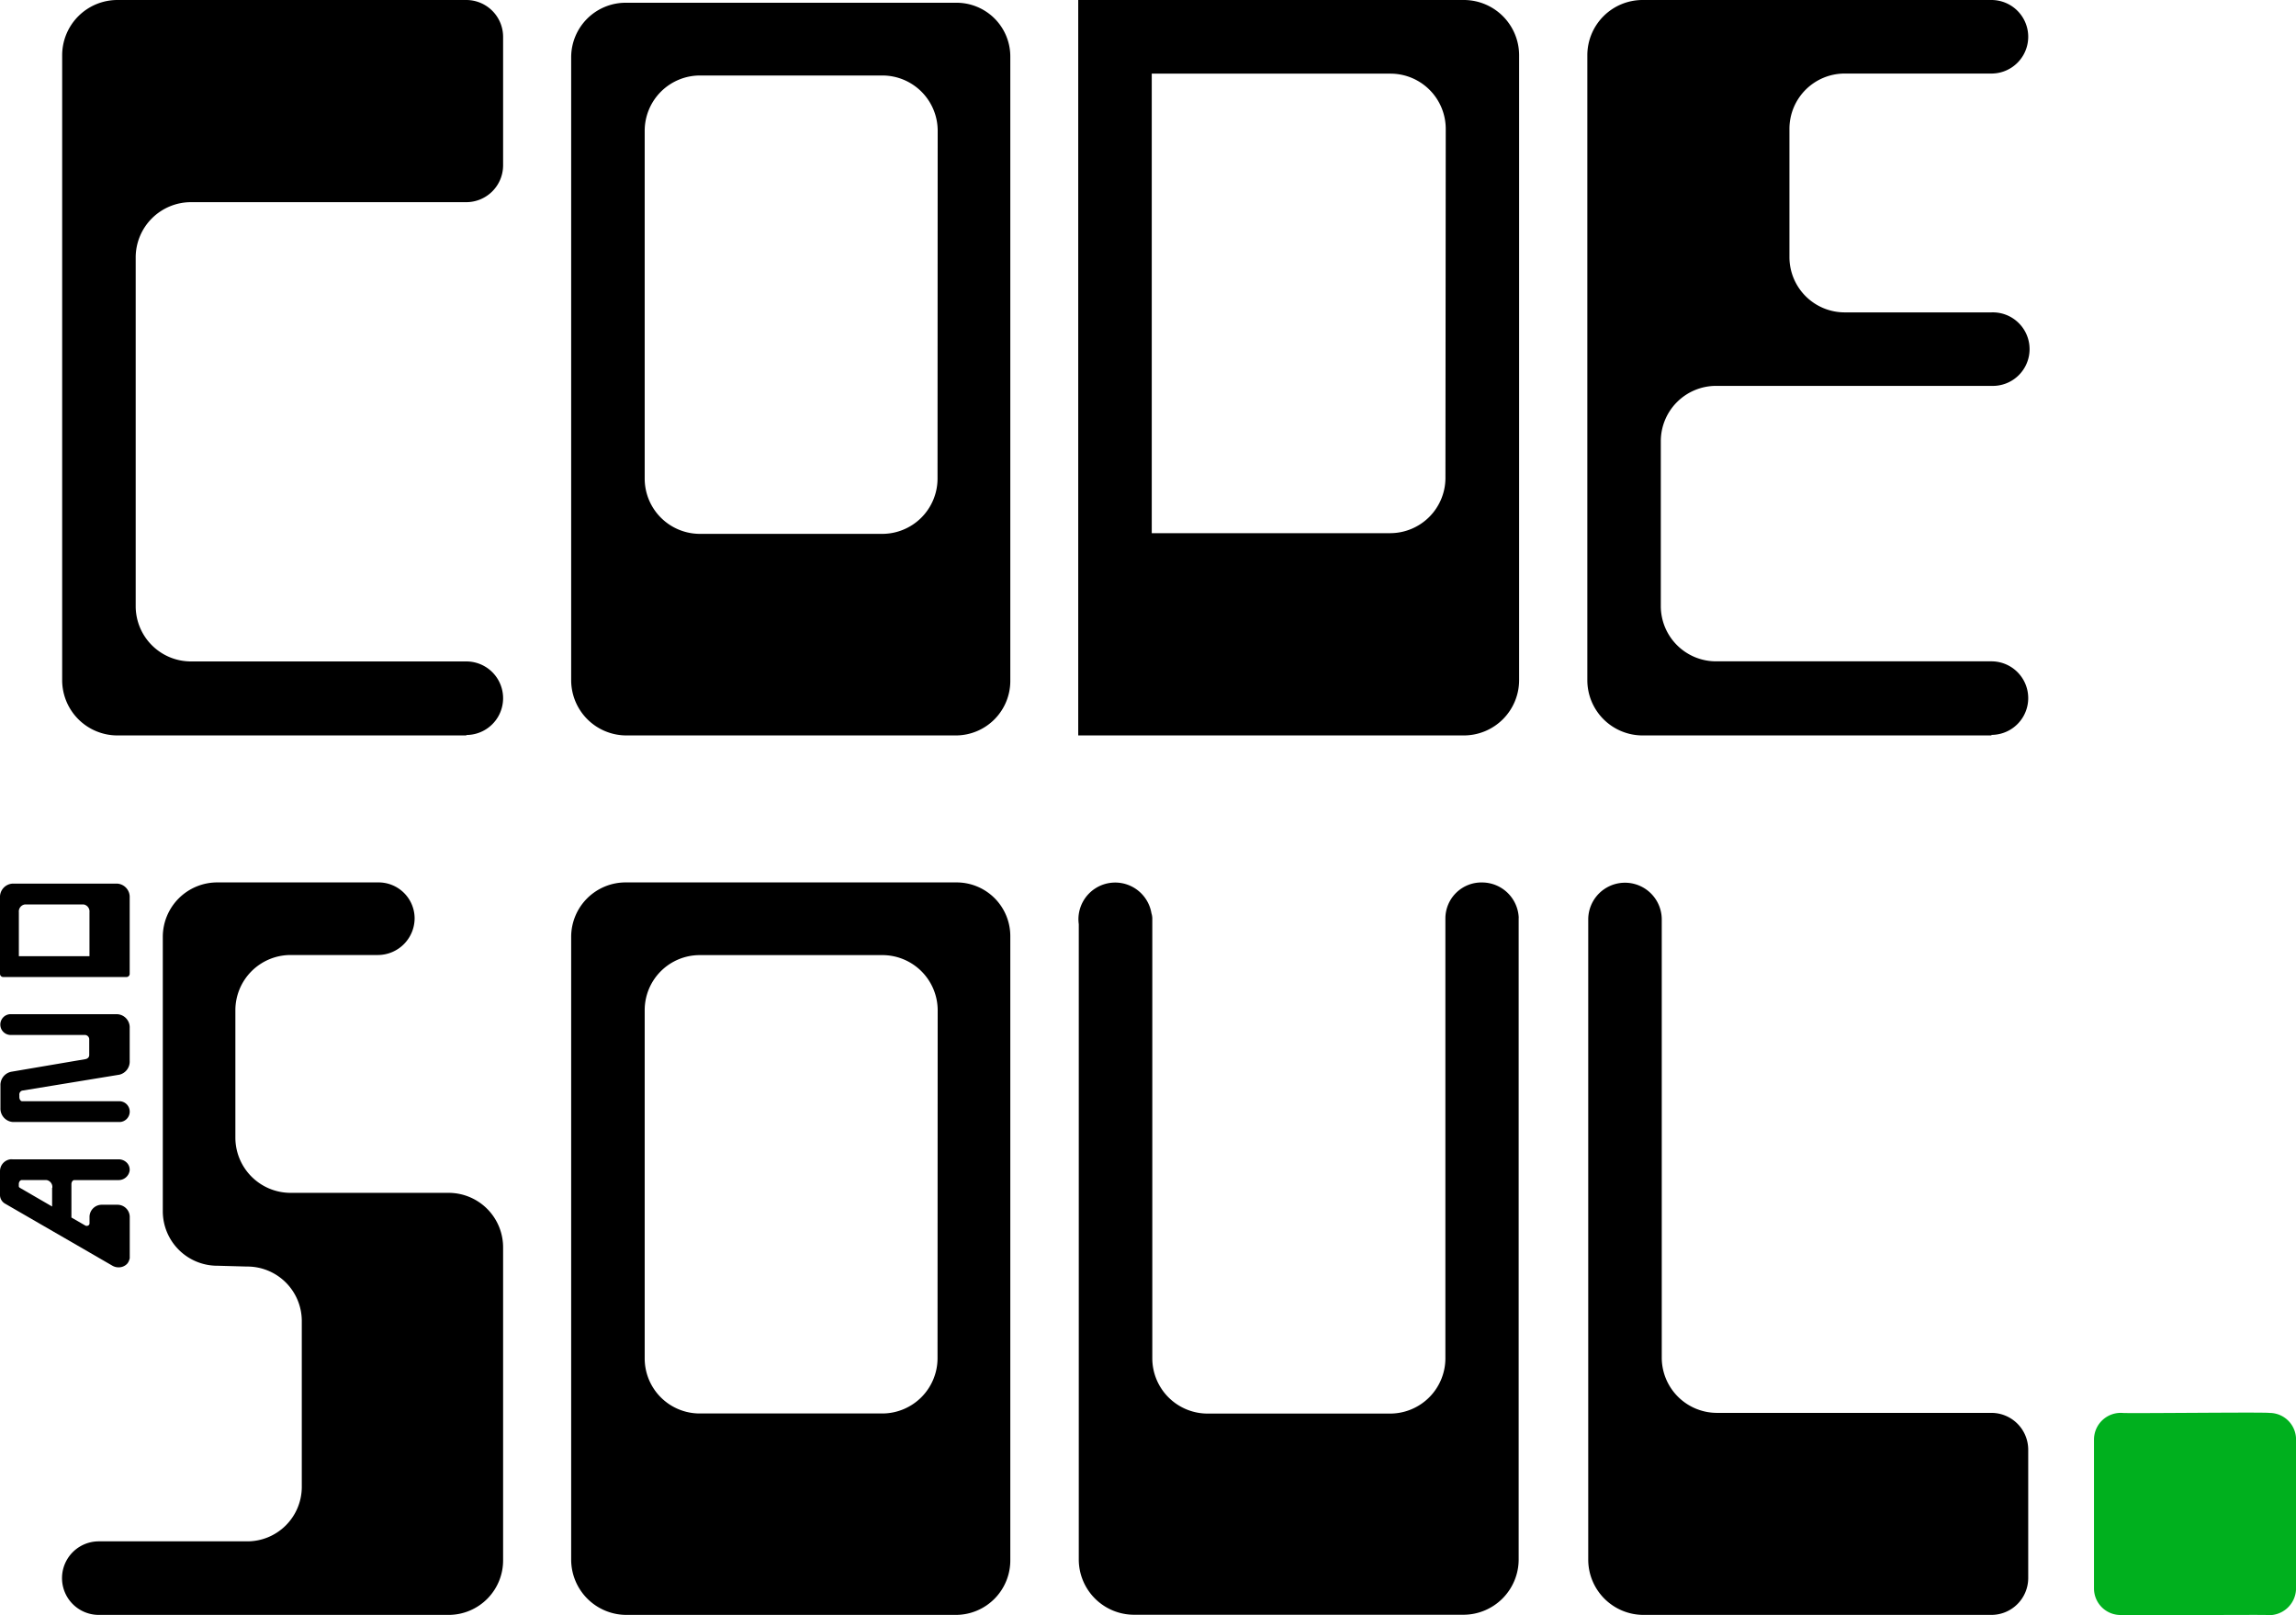
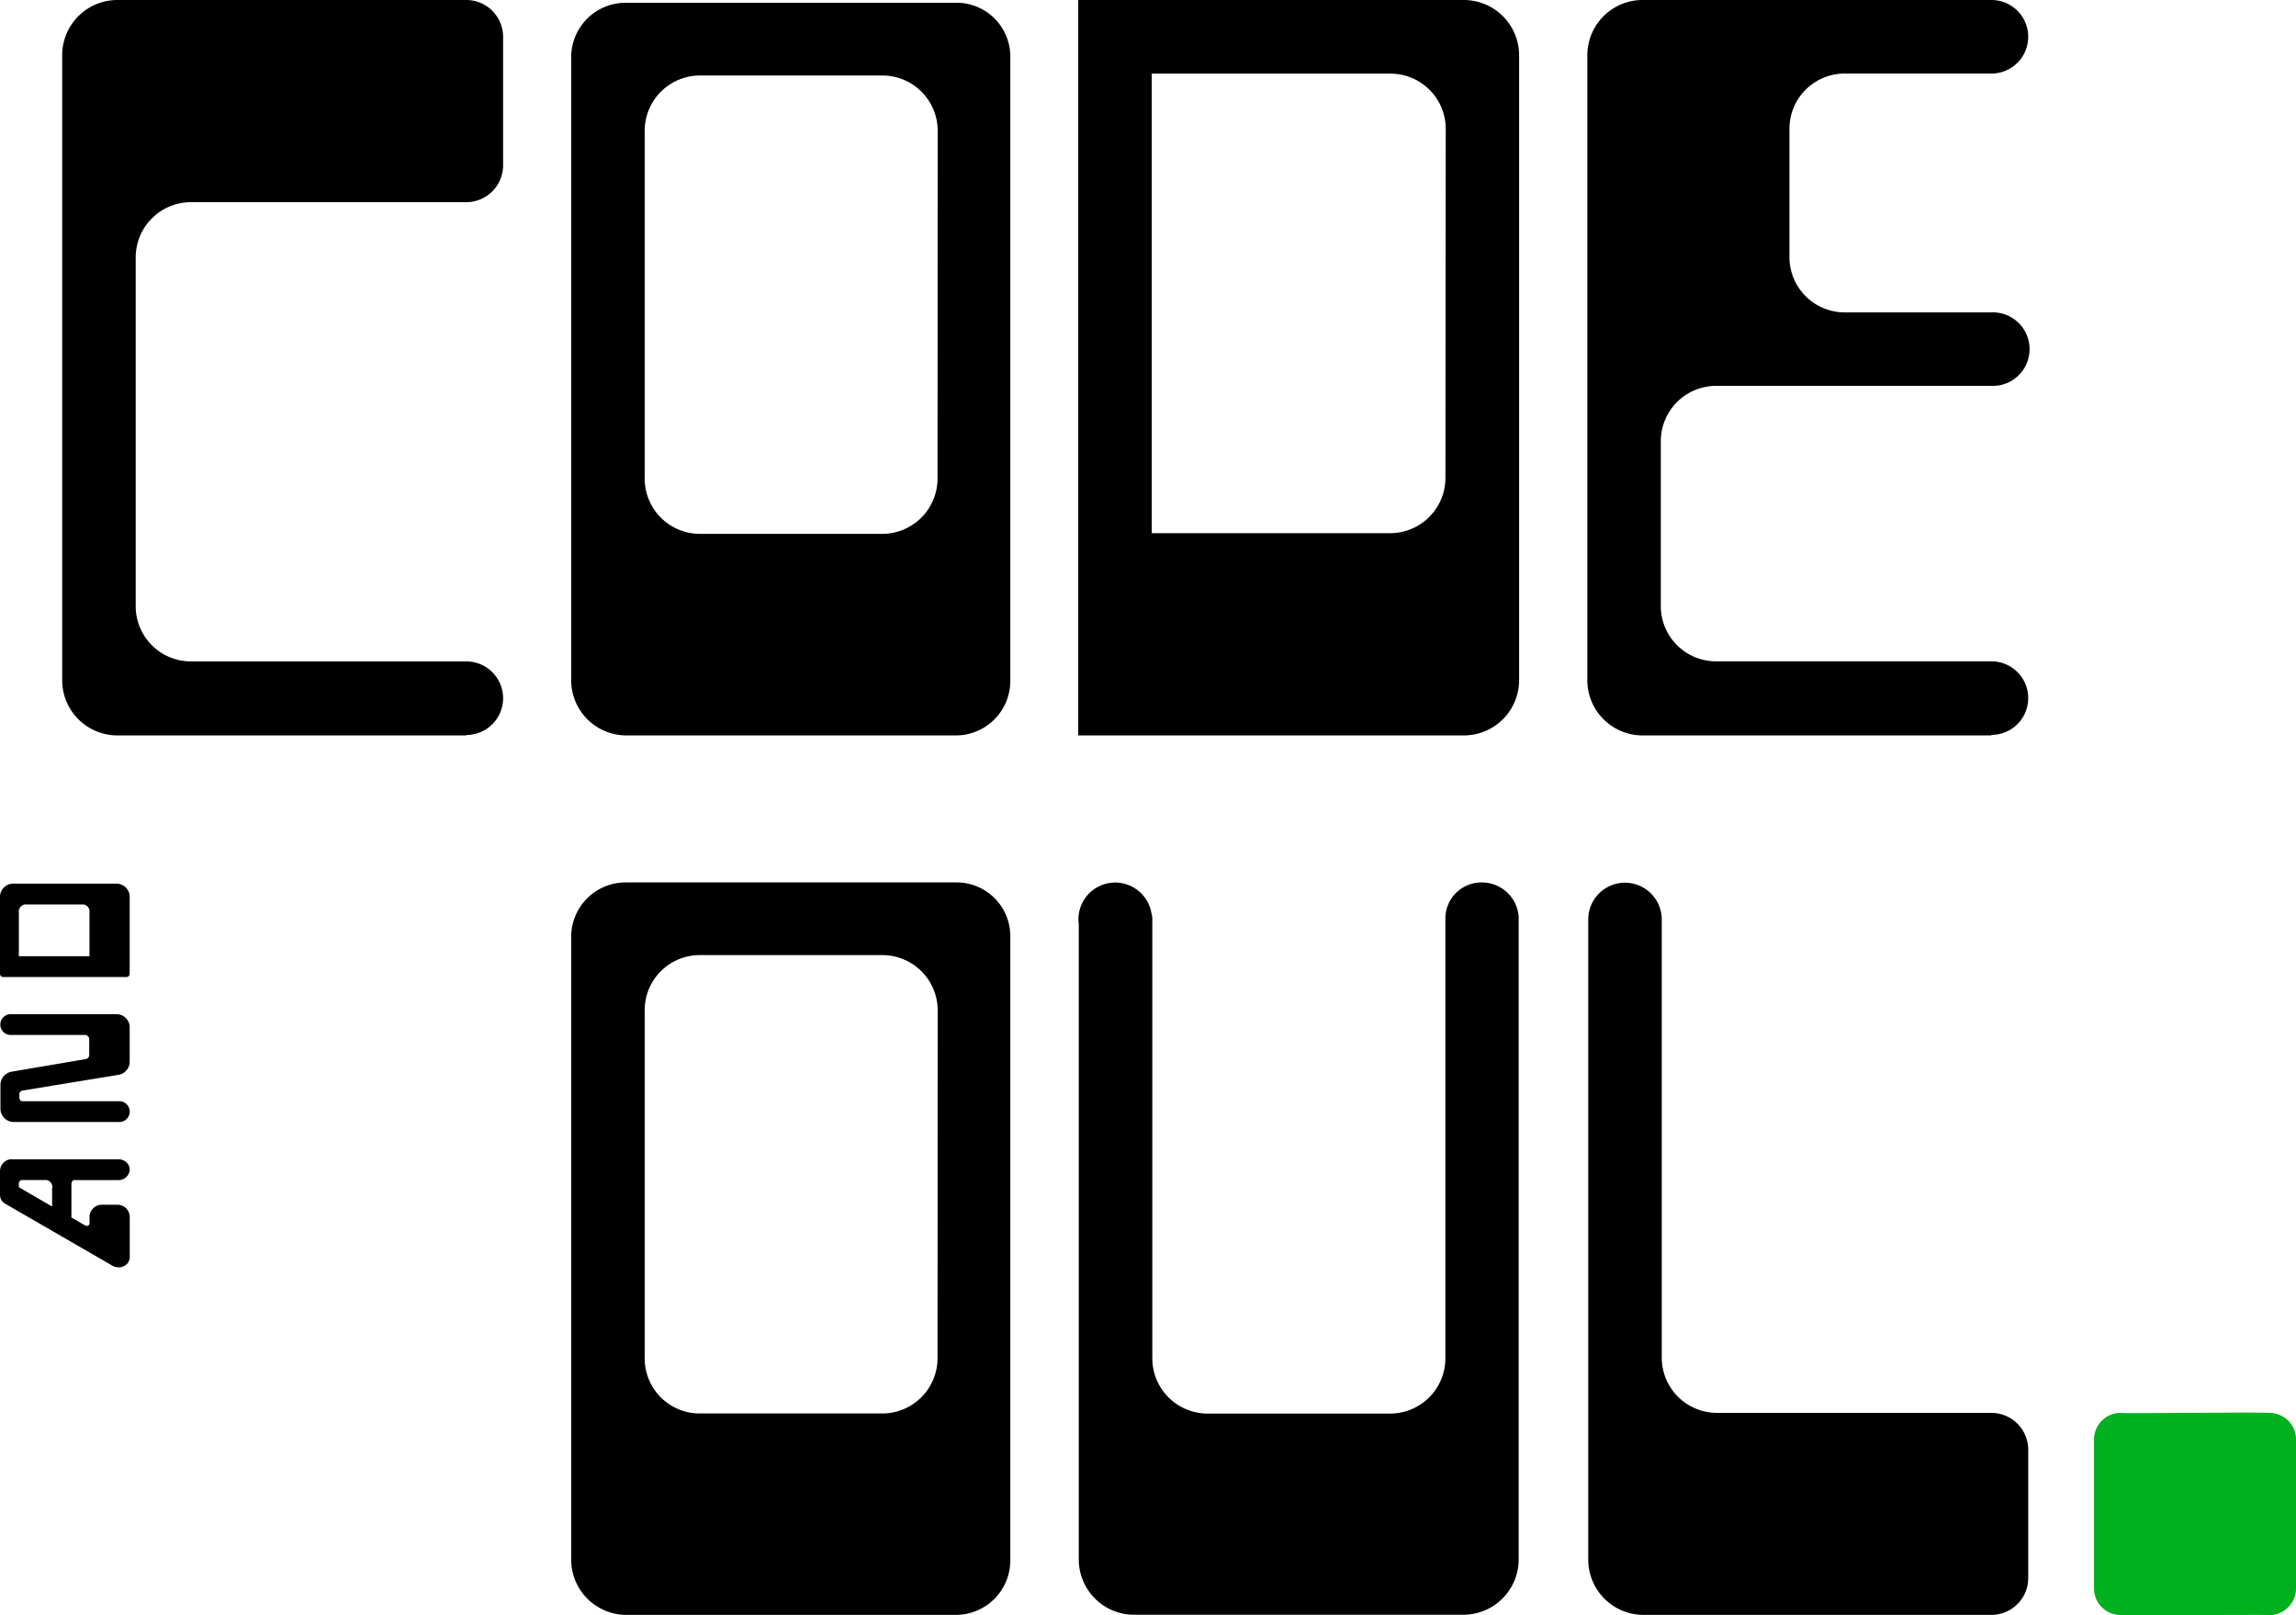
<svg xmlns="http://www.w3.org/2000/svg" viewBox="0 0 459.06 322.85">
  <g id="Camada_2" data-name="Camada 2">
    <g id="Camada_1-2" data-name="Camada 1">
      <path d="M93.24,147H23.43a11.05,11.05,0,0,1-11-11V11a11.05,11.05,0,0,1,11-11H93.24a7.37,7.37,0,0,1,7.35,7.35V33.07a7.37,7.37,0,0,1-7.35,7.34H38.13a11.06,11.06,0,0,0-11,11v69.8a11.05,11.05,0,0,0,11,11H93.24a7.35,7.35,0,0,1,0,14.7Z" />
      <path d="M191.15,147H125.2a11.05,11.05,0,0,1-11-11V11.39A10.9,10.9,0,0,1,125.2.55h66A10.75,10.75,0,0,1,202,11.39V135.94A10.9,10.9,0,0,1,191.15,147ZM187.48,26.09a11.06,11.06,0,0,0-11-11H139.9a11.06,11.06,0,0,0-11,11V95.71a11.05,11.05,0,0,0,11,11h36.55a11.06,11.06,0,0,0,11-11Z" />
      <path d="M292.73,147H215.58V0h77.15a11.06,11.06,0,0,1,11,11V135.94A11.06,11.06,0,0,1,292.73,147ZM289.06,25.72a11.05,11.05,0,0,0-11-11H230.28v91.85H278a11.06,11.06,0,0,0,11-11Z" />
      <path d="M398.17,147h-69.8a11.05,11.05,0,0,1-11-11V11a11.05,11.05,0,0,1,11-11h69.8a7.35,7.35,0,0,1,0,14.7H368.78a11.05,11.05,0,0,0-11,11V51.44a11.05,11.05,0,0,0,11,11h29.39a7.35,7.35,0,1,1,0,14.69H343.06a11.06,11.06,0,0,0-11,11v33.06a11.05,11.05,0,0,0,11,11h55.11a7.35,7.35,0,0,1,0,14.7Z" />
      <path d="M191.15,322.79H125.2a11.06,11.06,0,0,1-11-11V187.22a10.89,10.89,0,0,1,11-10.84h66A10.74,10.74,0,0,1,202,187.22V311.76A10.9,10.9,0,0,1,191.15,322.79Zm-3.67-120.88a11.06,11.06,0,0,0-11-11H139.9a11,11,0,0,0-11,11v69.62a11,11,0,0,0,11,11h36.55a11.06,11.06,0,0,0,11-11Z" />
      <path d="M398.18,322.79H328.55a11.06,11.06,0,0,1-11-11v-128a7.35,7.35,0,0,1,14.7,0v87.62a11.05,11.05,0,0,0,11,11h54.93a7.37,7.37,0,0,1,7.34,7.35v25.72A7.37,7.37,0,0,1,398.18,322.79Z" />
      <path d="M453.75,282.42c-.9-.19-28.51.13-29.37,0a5.35,5.35,0,0,0-5.71,5.32V317.5a5.31,5.31,0,0,0,5.31,5.31c.48.11,28.61-.07,29.09,0a5.39,5.39,0,0,0,6-5.31V287.73A5.31,5.31,0,0,0,453.75,282.42Z" style="fill:#00b01e" />
      <path d="M303.65,183.39a7.35,7.35,0,0,0-7.33-7h0a7.2,7.2,0,0,0-7.33,7.16v88a11.06,11.06,0,0,1-11,11H241.39a11.06,11.06,0,0,1-11-11v-88a3.57,3.57,0,0,0-.17-1,7.35,7.35,0,0,0-14.6,1.18,7.45,7.45,0,0,0,.07,1V311.76a11.06,11.06,0,0,0,11,11h65.95a11.06,11.06,0,0,0,11-11V183.54S303.65,183.44,303.65,183.39Z" />
-       <path d="M89.75,322.79h-70a7.35,7.35,0,1,1,0-14.7H49.34a10.9,10.9,0,0,0,11-10.84V264a10.9,10.9,0,0,0-11-10.84L43.55,253a10.9,10.9,0,0,1-11-10.84V187.22a10.89,10.89,0,0,1,11-10.84h32a7.21,7.21,0,0,1,7.35,7.16,7.37,7.37,0,0,1-7.35,7.35H58.06a11.05,11.05,0,0,0-11,11v25.54a11.05,11.05,0,0,0,11,11H89.75a10.9,10.9,0,0,1,10.84,11v62.27A10.9,10.9,0,0,1,89.75,322.79Z" />
      <path d="M.66,195.29H25.27a.64.64,0,0,0,.66-.63V179.42a2.67,2.67,0,0,0-2.5-2.8H2.5a2.67,2.67,0,0,0-2.5,2.8v15.24A.64.64,0,0,0,.66,195.29Zm3.11-4.16v-8.8A1.42,1.42,0,0,1,5,180.78h11.7a1.42,1.42,0,0,1,1.19,1.55v8.8Z" />
      <path d="M23.42,240.81h-3a2.45,2.45,0,0,0-2.52,2.36v1.36a.48.48,0,0,1-.27.43.6.6,0,0,1-.58,0l-2.77-1.6v-6.66c0-.49.3-.82.57-.82h8.84A2.23,2.23,0,0,0,25.92,234a2,2,0,0,0-.55-1.58,2.29,2.29,0,0,0-1.66-.69h-.1l-.18,0H2.5a2.11,2.11,0,0,0-.43,0A2.39,2.39,0,0,0,0,234.08v4.74a.37.37,0,0,0,0,.11,2,2,0,0,0,1,1.65L22.49,253a2.46,2.46,0,0,0,1.23.32,2.33,2.33,0,0,0,1.68-.69,2.07,2.07,0,0,0,.47-.89.68.68,0,0,0,.07-.27v-8.3A2.45,2.45,0,0,0,23.42,240.81Zm-13-3.39v3.74l-6.33-3.67c-.32-.2-.33-.21-.33-.53v-.27c0-.49.31-.82.58-.82H9.27A1.4,1.4,0,0,1,10.46,237.42Z" />
      <path d="M4.41,218l19.47-3.19a2.69,2.69,0,0,0,2.05-2.76v-6.53a2.64,2.64,0,0,0-2.5-2.8H2a2.08,2.08,0,0,0,0,4.15H17a.88.88,0,0,1,.84.83v3.19c0,.34-.22.74-.85.83L2.28,214.22A2.7,2.7,0,0,0,.09,217v4.47a2.68,2.68,0,0,0,2.51,2.8H24a2.08,2.08,0,0,0,0-4.15H4.44c-.31,0-.57-.38-.57-.83v-.4A.82.82,0,0,1,4.41,218Z" />
    </g>
  </g>
</svg>